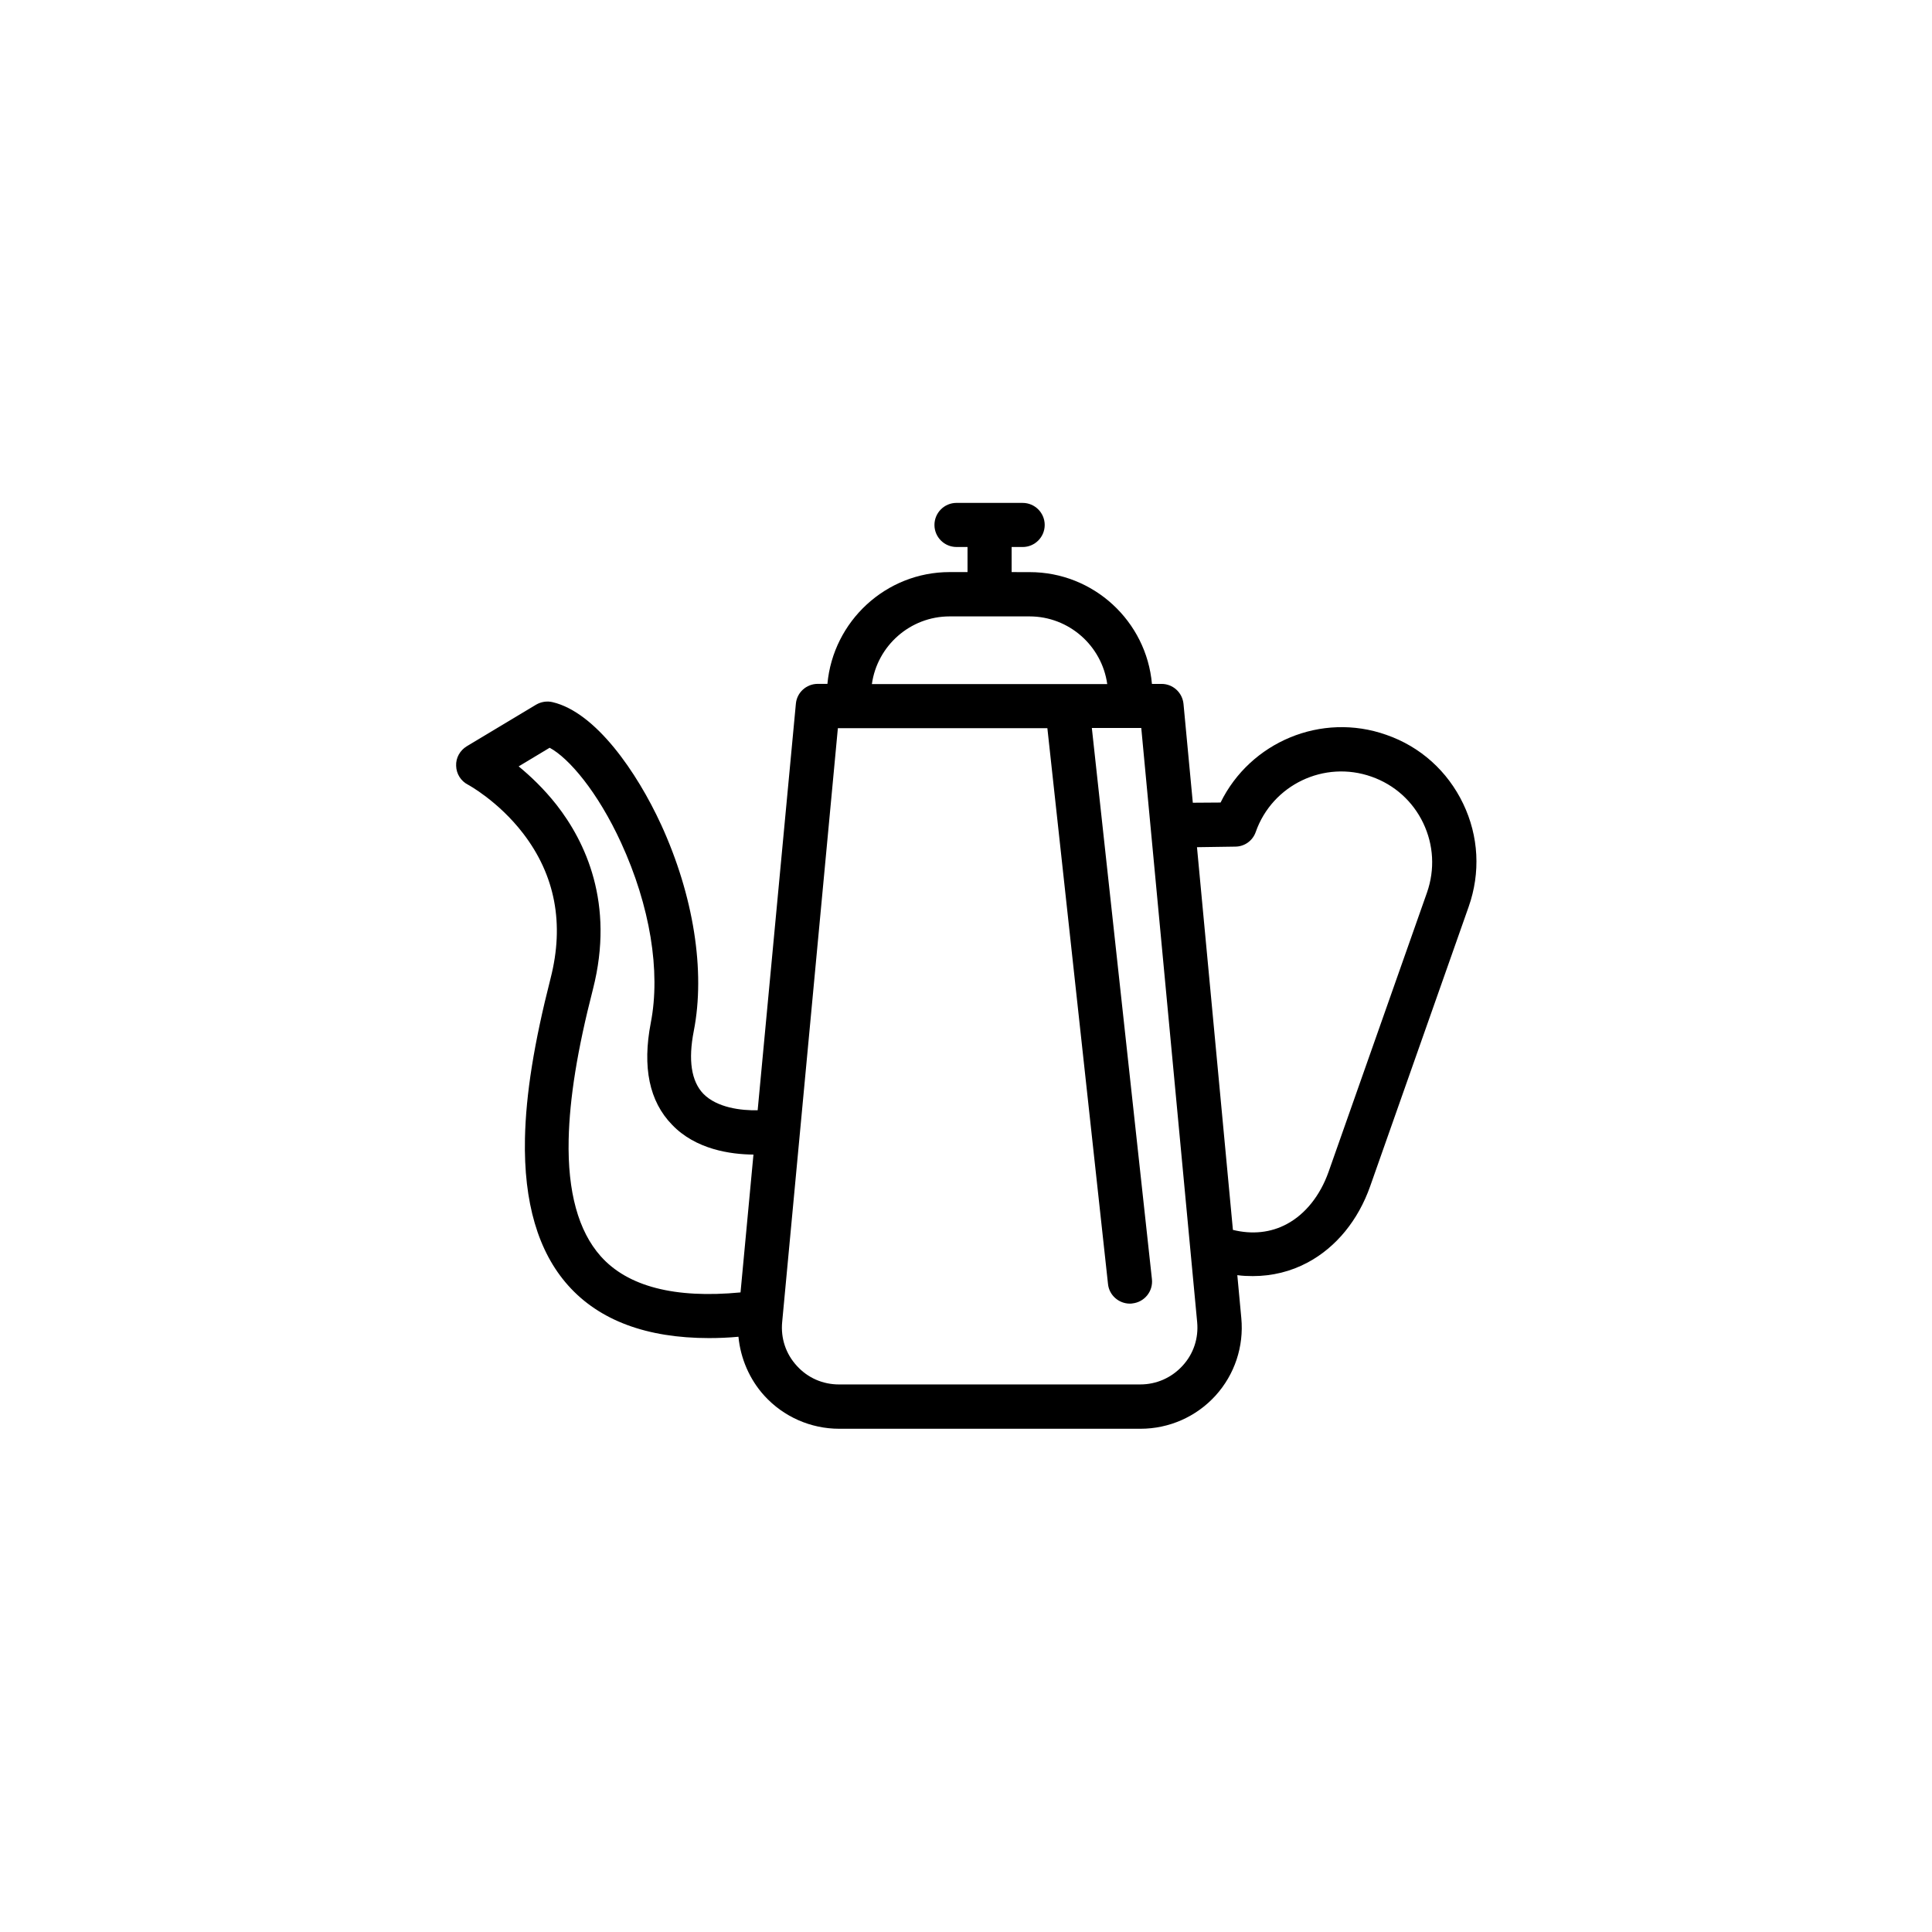
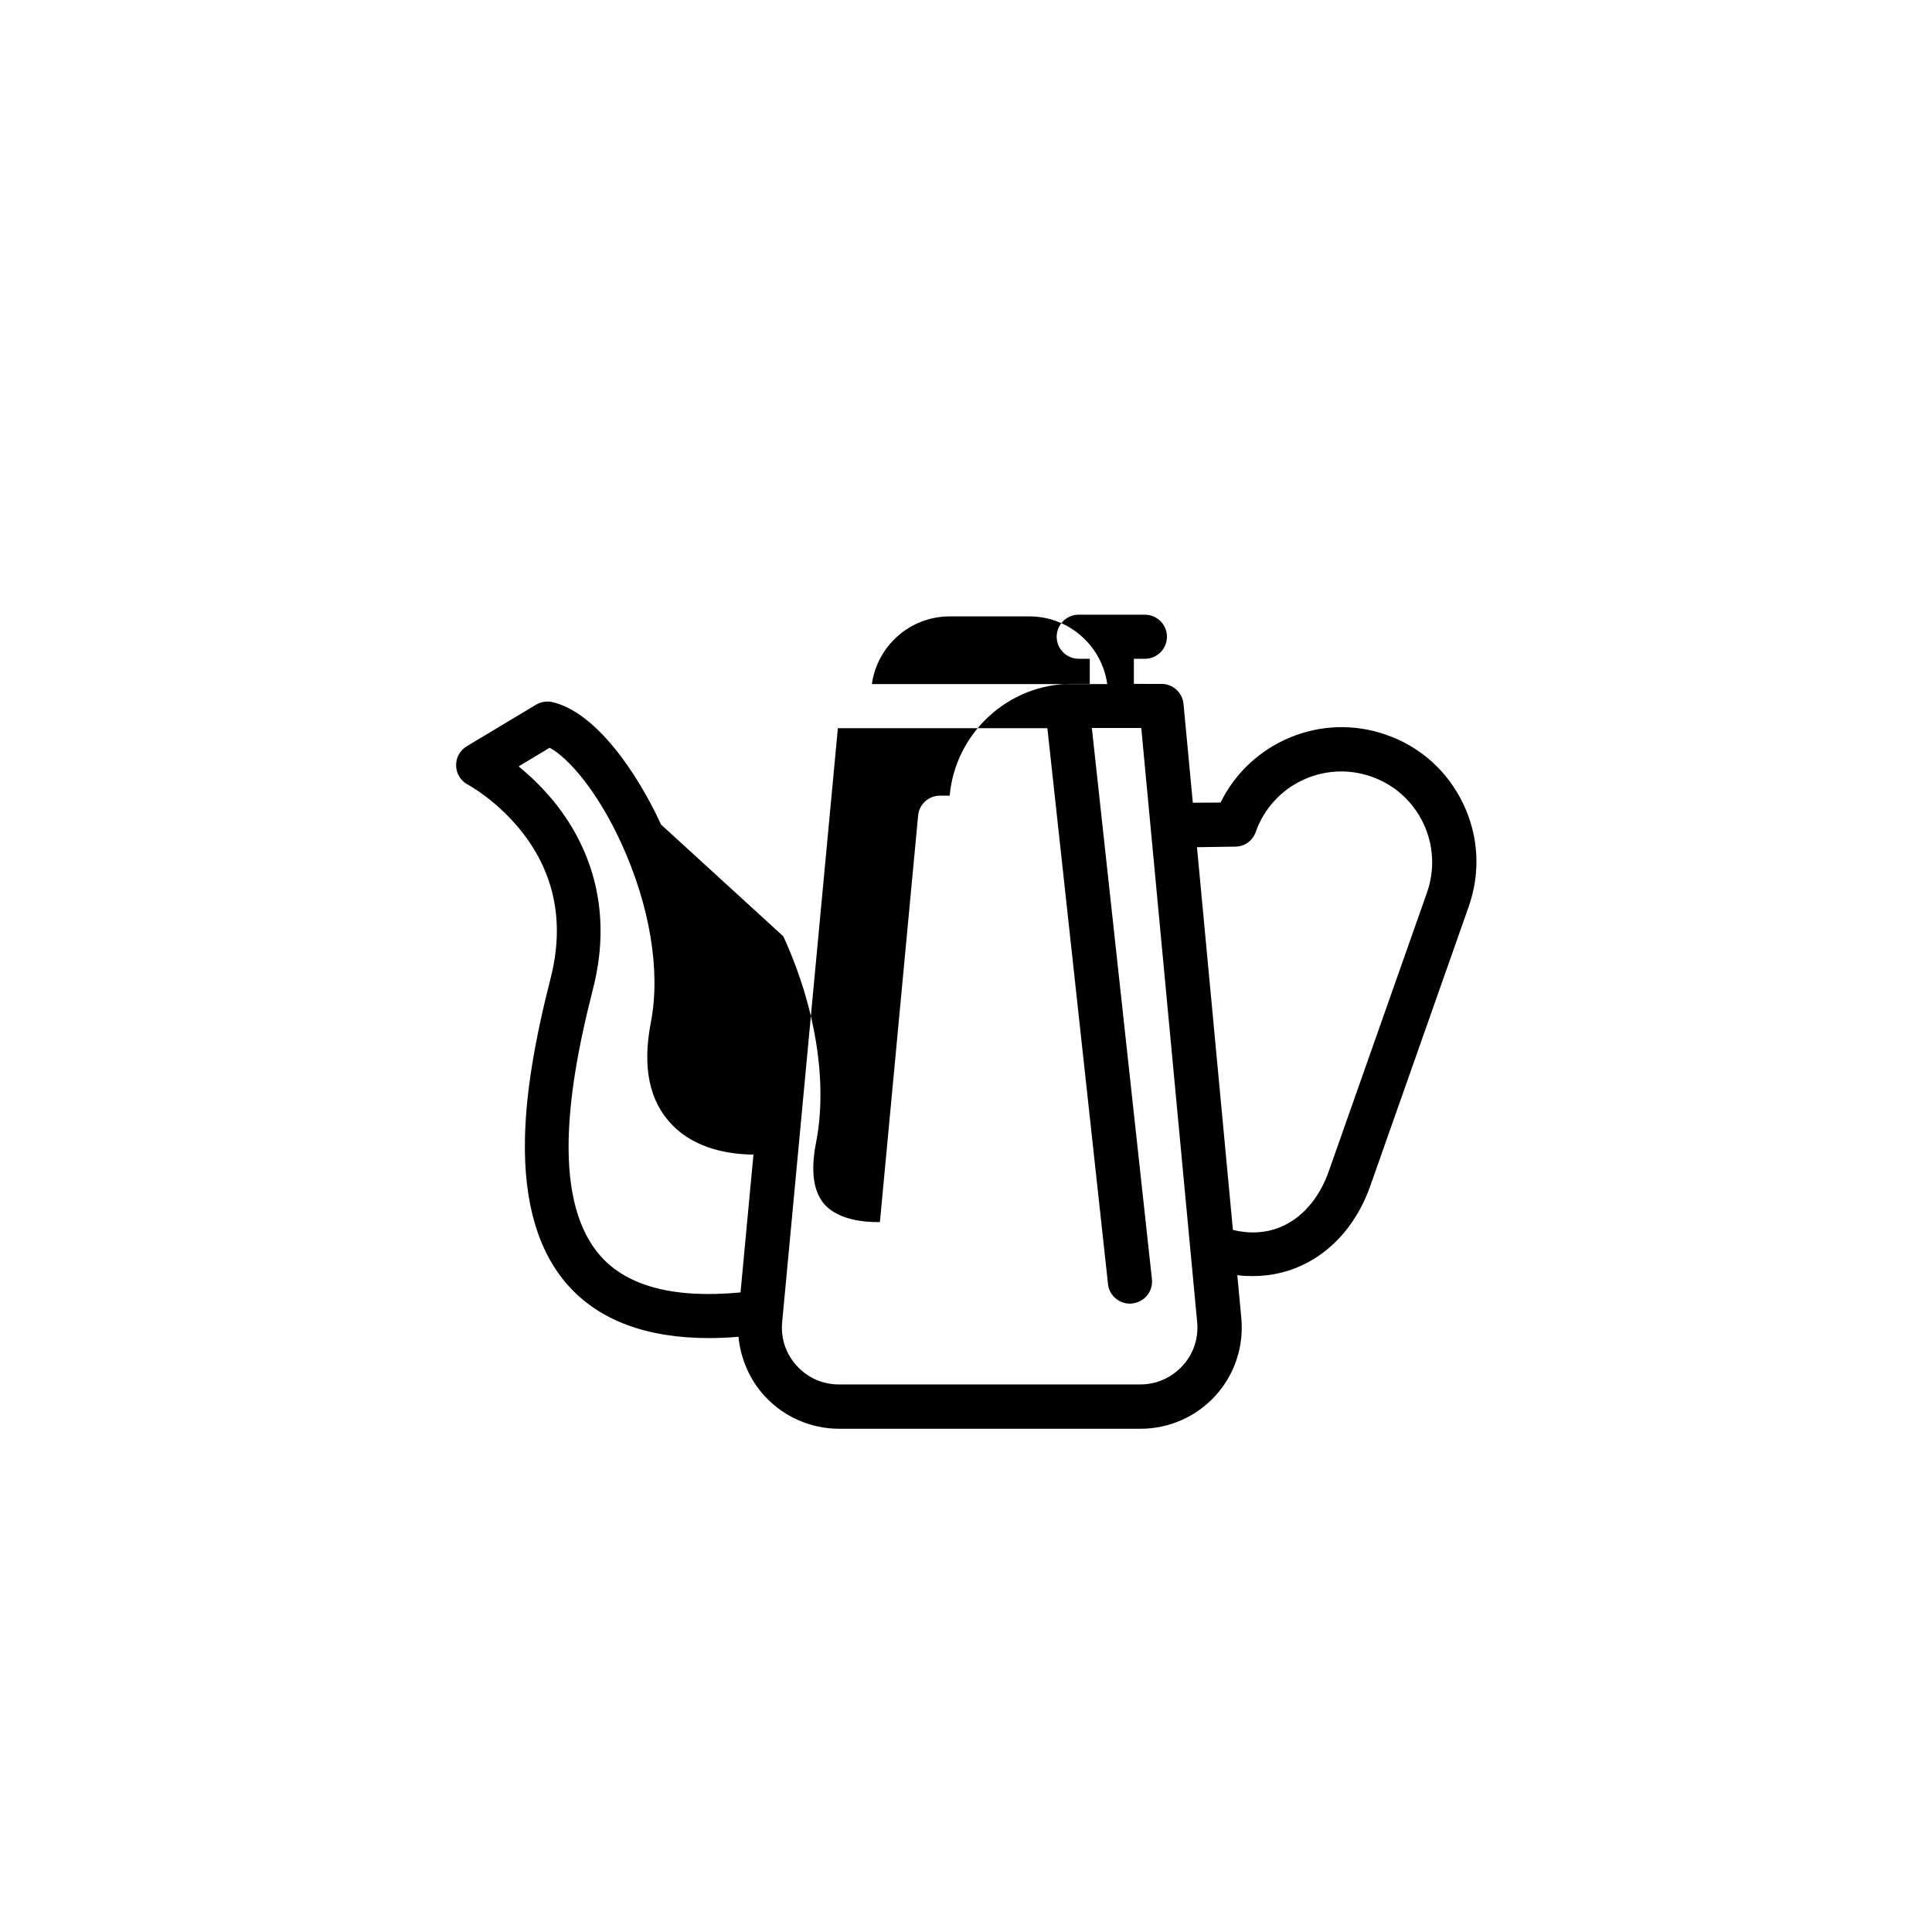
<svg xmlns="http://www.w3.org/2000/svg" fill="#000000" width="800px" height="800px" version="1.1" viewBox="144 144 512 512">
-   <path d="m319.19 362.52c-6.398-13.906-17.332-29.773-28.766-32.445-1.461-0.352-3.023-0.102-4.332 0.656l-18.391 11.035c-1.812 1.109-2.922 3.074-2.82 5.188 0.051 2.117 1.258 4.031 3.125 4.988 0.102 0.051 8.012 4.332 14.609 12.898 8.516 11.082 10.984 23.98 7.305 38.391-4.383 17.18-6.551 30.684-6.801 42.473-0.352 16.93 3.477 30.027 11.438 38.945 8.262 9.27 20.809 13.957 37.332 13.957 2.519 0 5.141-0.102 7.809-0.352 0.555 5.742 2.922 11.285 6.852 15.617 5.09 5.594 12.293 8.766 19.852 8.766h79.855c7.559 0 14.762-3.176 19.852-8.766 5.09-5.594 7.559-13.047 6.852-20.555l-1.059-11.387c1.41 0.203 2.769 0.25 4.133 0.25 5.09 0 10.078-1.211 14.559-3.629 7.508-4.031 13.352-11.184 16.523-20.203l26.098-74.059c3.176-9.02 2.672-18.691-1.461-27.305s-11.336-15.113-20.355-18.238c-17.23-6.098-36.074 1.914-43.934 17.938l-7.356 0.051-2.469-26.199c-0.301-3.023-2.82-5.289-5.793-5.289h-2.57c-1.461-16.574-15.418-29.625-32.395-29.625l-4.789-0.008v-6.648h2.922c3.223 0 5.844-2.621 5.844-5.844 0-3.223-2.621-5.844-5.844-5.844l-17.531-0.004c-3.223 0-5.844 2.621-5.844 5.844 0 3.223 2.621 5.844 5.844 5.844h2.922v6.648h-4.734c-16.93 0-30.883 13.047-32.395 29.625h-2.57c-3.023 0-5.543 2.316-5.793 5.289l-10.125 107.71c-4.332 0.102-10.781-0.656-14.41-4.383-3.176-3.324-4.031-8.918-2.519-16.625 3.121-15.918-0.055-35.918-8.668-54.711zm152.15 5.844c2.469 0 4.637-1.562 5.441-3.879 4.383-12.496 18.137-19.094 30.684-14.66 6.047 2.117 10.934 6.5 13.703 12.293s3.125 12.293 1.008 18.391l-26.098 74.059c-2.215 6.246-6.144 11.184-11.035 13.805-4.281 2.316-9.219 2.82-14.309 1.562l-9.523-101.42zm-75.676-61.012h21.16c10.48 0 19.195 7.809 20.605 17.938h-62.371c1.41-10.129 10.129-17.938 20.605-17.938zm-29.621 29.625h55.52l16.07 147.31c0.301 2.973 2.871 5.188 5.793 5.188 0.203 0 0.402 0 0.656-0.051 3.223-0.352 5.543-3.223 5.188-6.449l-15.922-146.05h13.098l14.812 157.44c0.402 4.281-0.957 8.414-3.879 11.586-2.922 3.176-6.902 4.938-11.184 4.938l-79.852 0.004c-4.332 0-8.312-1.762-11.184-4.938-2.922-3.176-4.281-7.305-3.879-11.586zm-22.371 113-3.426 36.527c-17.434 1.664-29.926-1.562-37.082-9.621-5.894-6.648-8.766-17.027-8.465-30.934 0.25-10.883 2.266-23.578 6.449-39.852 5.793-22.723-2.066-39.094-9.672-48.82-3.375-4.281-6.953-7.656-10.027-10.176l8.211-4.938c5.09 2.719 12.746 11.688 18.941 25.191 7.656 16.676 10.531 34.059 7.859 47.711-2.266 11.738-0.402 20.809 5.644 27.004 6.25 6.547 15.473 7.856 21.566 7.906z" />
+   <path d="m319.19 362.52c-6.398-13.906-17.332-29.773-28.766-32.445-1.461-0.352-3.023-0.102-4.332 0.656l-18.391 11.035c-1.812 1.109-2.922 3.074-2.82 5.188 0.051 2.117 1.258 4.031 3.125 4.988 0.102 0.051 8.012 4.332 14.609 12.898 8.516 11.082 10.984 23.98 7.305 38.391-4.383 17.18-6.551 30.684-6.801 42.473-0.352 16.93 3.477 30.027 11.438 38.945 8.262 9.27 20.809 13.957 37.332 13.957 2.519 0 5.141-0.102 7.809-0.352 0.555 5.742 2.922 11.285 6.852 15.617 5.09 5.594 12.293 8.766 19.852 8.766h79.855c7.559 0 14.762-3.176 19.852-8.766 5.09-5.594 7.559-13.047 6.852-20.555l-1.059-11.387c1.41 0.203 2.769 0.25 4.133 0.25 5.09 0 10.078-1.211 14.559-3.629 7.508-4.031 13.352-11.184 16.523-20.203l26.098-74.059c3.176-9.02 2.672-18.691-1.461-27.305s-11.336-15.113-20.355-18.238c-17.23-6.098-36.074 1.914-43.934 17.938l-7.356 0.051-2.469-26.199c-0.301-3.023-2.82-5.289-5.793-5.289h-2.57l-4.789-0.008v-6.648h2.922c3.223 0 5.844-2.621 5.844-5.844 0-3.223-2.621-5.844-5.844-5.844l-17.531-0.004c-3.223 0-5.844 2.621-5.844 5.844 0 3.223 2.621 5.844 5.844 5.844h2.922v6.648h-4.734c-16.93 0-30.883 13.047-32.395 29.625h-2.57c-3.023 0-5.543 2.316-5.793 5.289l-10.125 107.71c-4.332 0.102-10.781-0.656-14.41-4.383-3.176-3.324-4.031-8.918-2.519-16.625 3.121-15.918-0.055-35.918-8.668-54.711zm152.15 5.844c2.469 0 4.637-1.562 5.441-3.879 4.383-12.496 18.137-19.094 30.684-14.66 6.047 2.117 10.934 6.5 13.703 12.293s3.125 12.293 1.008 18.391l-26.098 74.059c-2.215 6.246-6.144 11.184-11.035 13.805-4.281 2.316-9.219 2.82-14.309 1.562l-9.523-101.42zm-75.676-61.012h21.16c10.48 0 19.195 7.809 20.605 17.938h-62.371c1.41-10.129 10.129-17.938 20.605-17.938zm-29.621 29.625h55.52l16.07 147.31c0.301 2.973 2.871 5.188 5.793 5.188 0.203 0 0.402 0 0.656-0.051 3.223-0.352 5.543-3.223 5.188-6.449l-15.922-146.05h13.098l14.812 157.44c0.402 4.281-0.957 8.414-3.879 11.586-2.922 3.176-6.902 4.938-11.184 4.938l-79.852 0.004c-4.332 0-8.312-1.762-11.184-4.938-2.922-3.176-4.281-7.305-3.879-11.586zm-22.371 113-3.426 36.527c-17.434 1.664-29.926-1.562-37.082-9.621-5.894-6.648-8.766-17.027-8.465-30.934 0.25-10.883 2.266-23.578 6.449-39.852 5.793-22.723-2.066-39.094-9.672-48.82-3.375-4.281-6.953-7.656-10.027-10.176l8.211-4.938c5.09 2.719 12.746 11.688 18.941 25.191 7.656 16.676 10.531 34.059 7.859 47.711-2.266 11.738-0.402 20.809 5.644 27.004 6.25 6.547 15.473 7.856 21.566 7.906z" />
</svg>